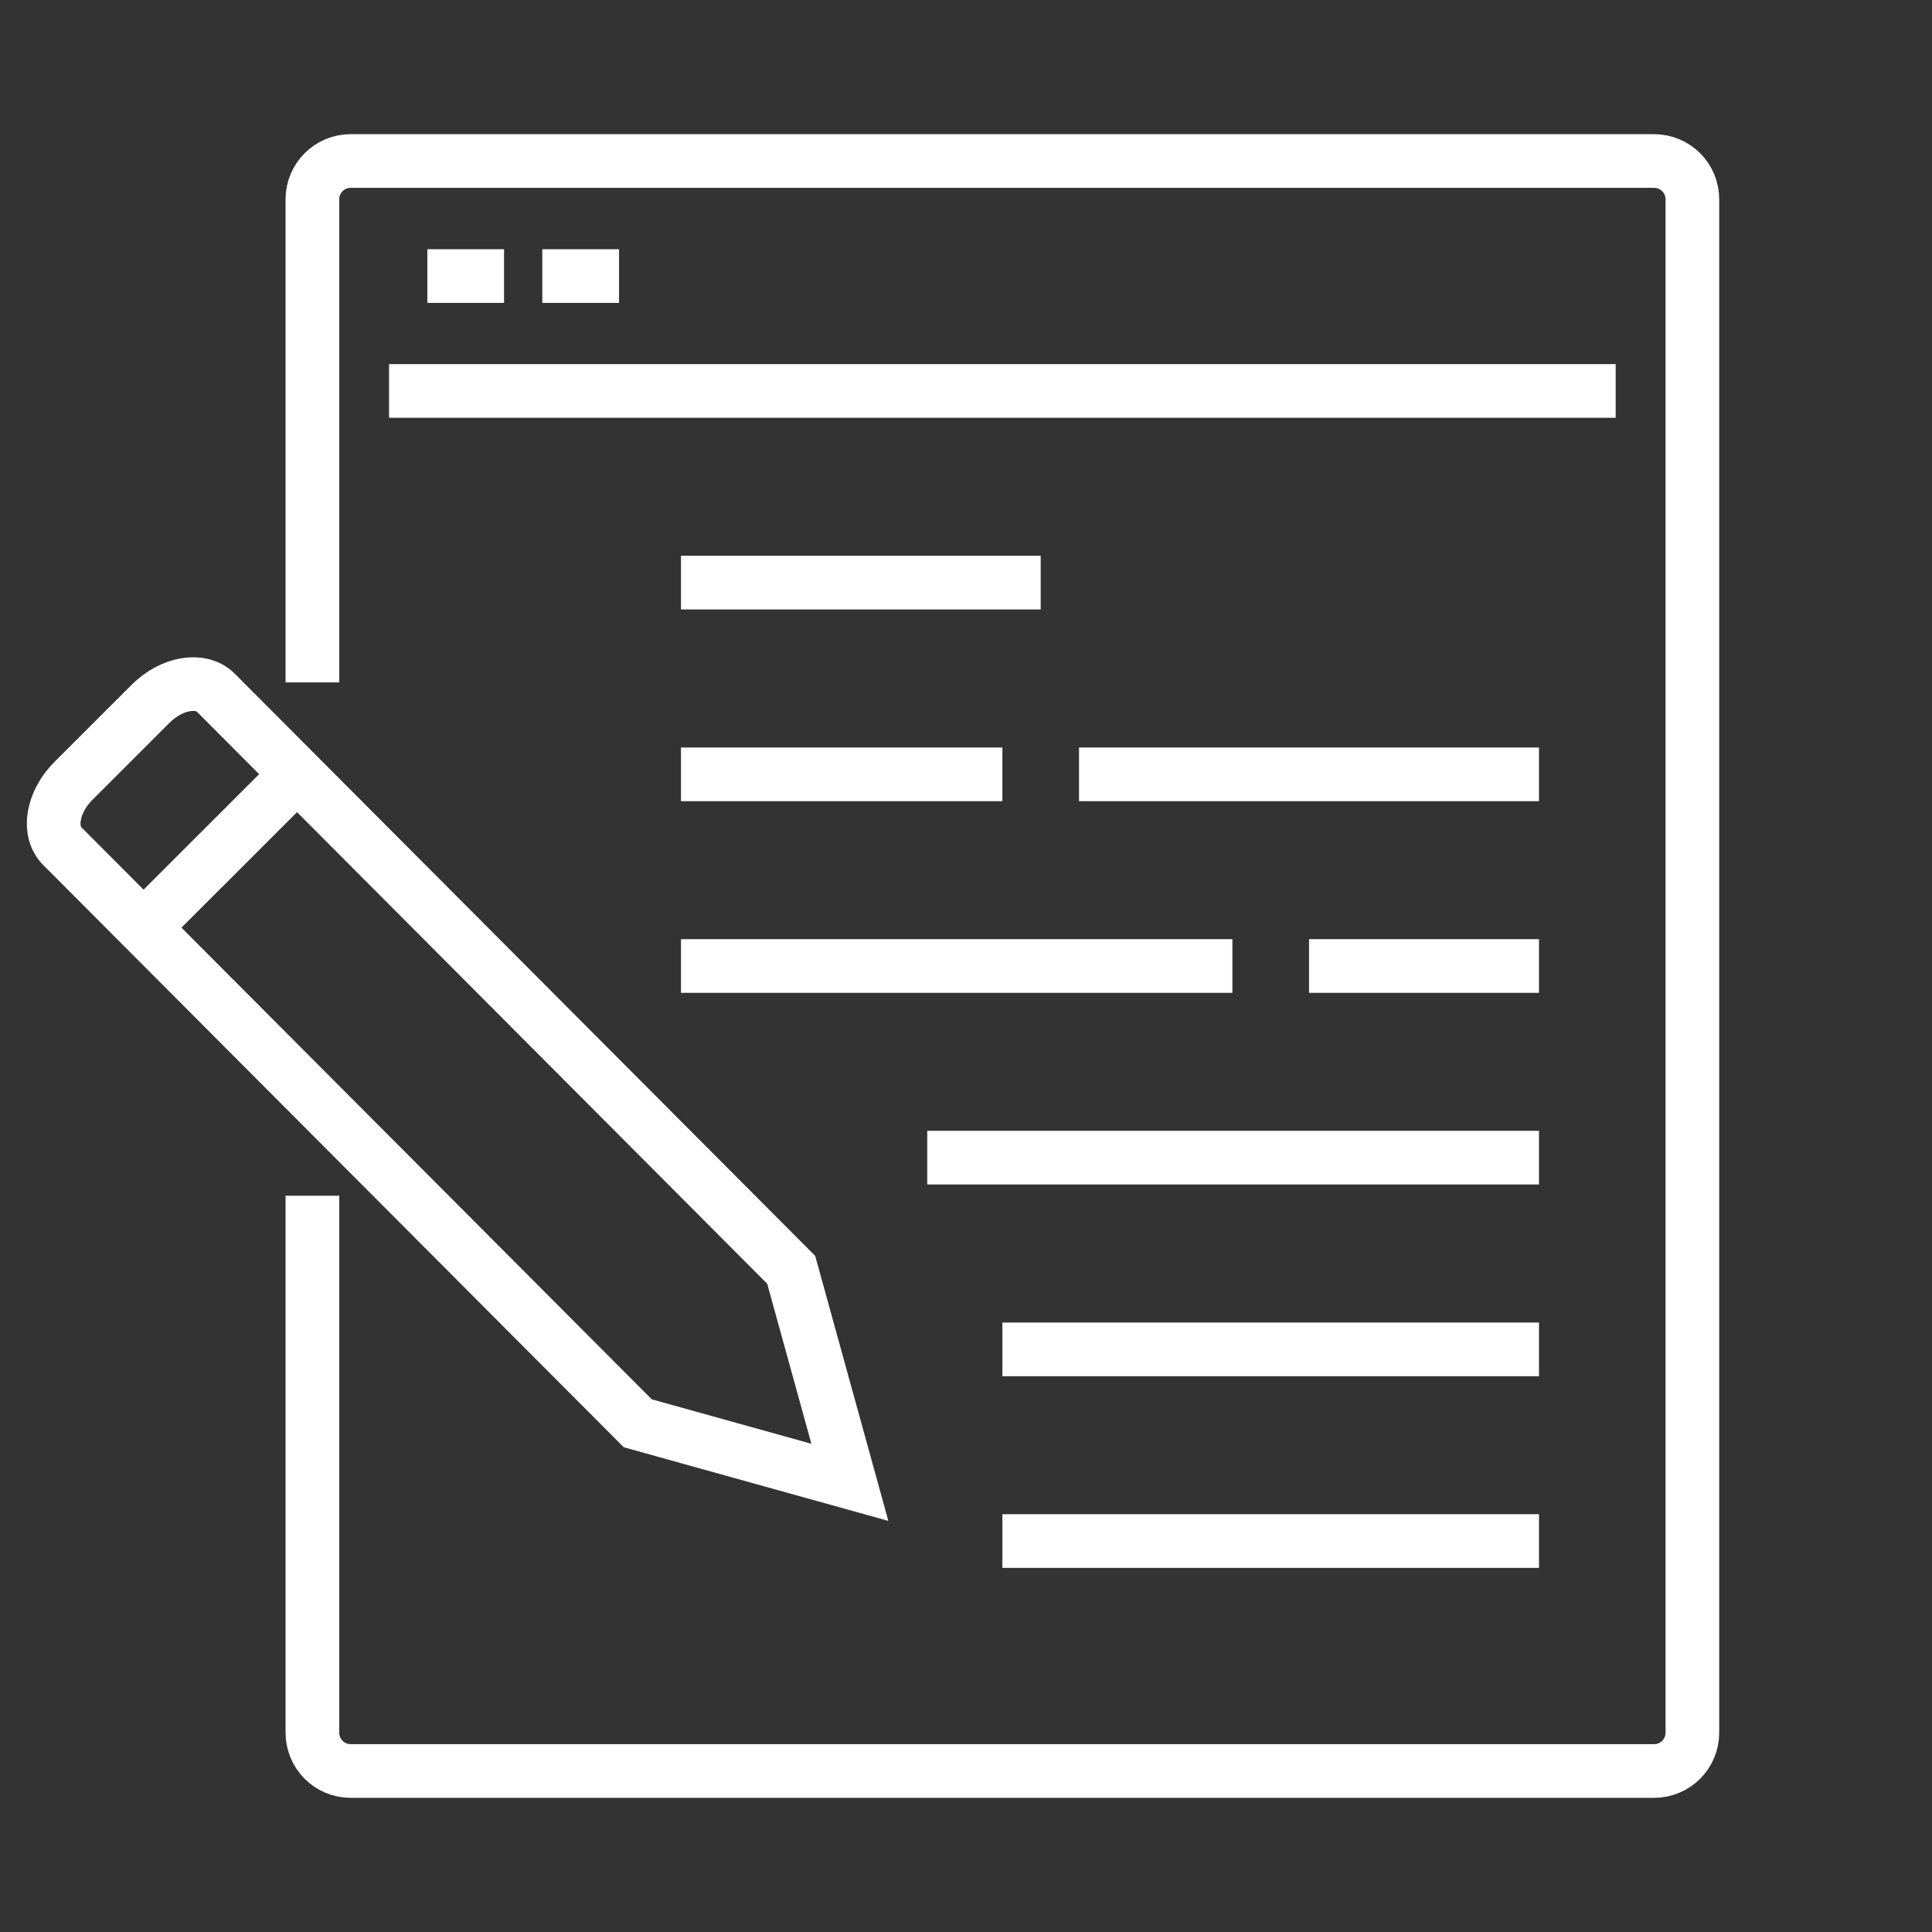
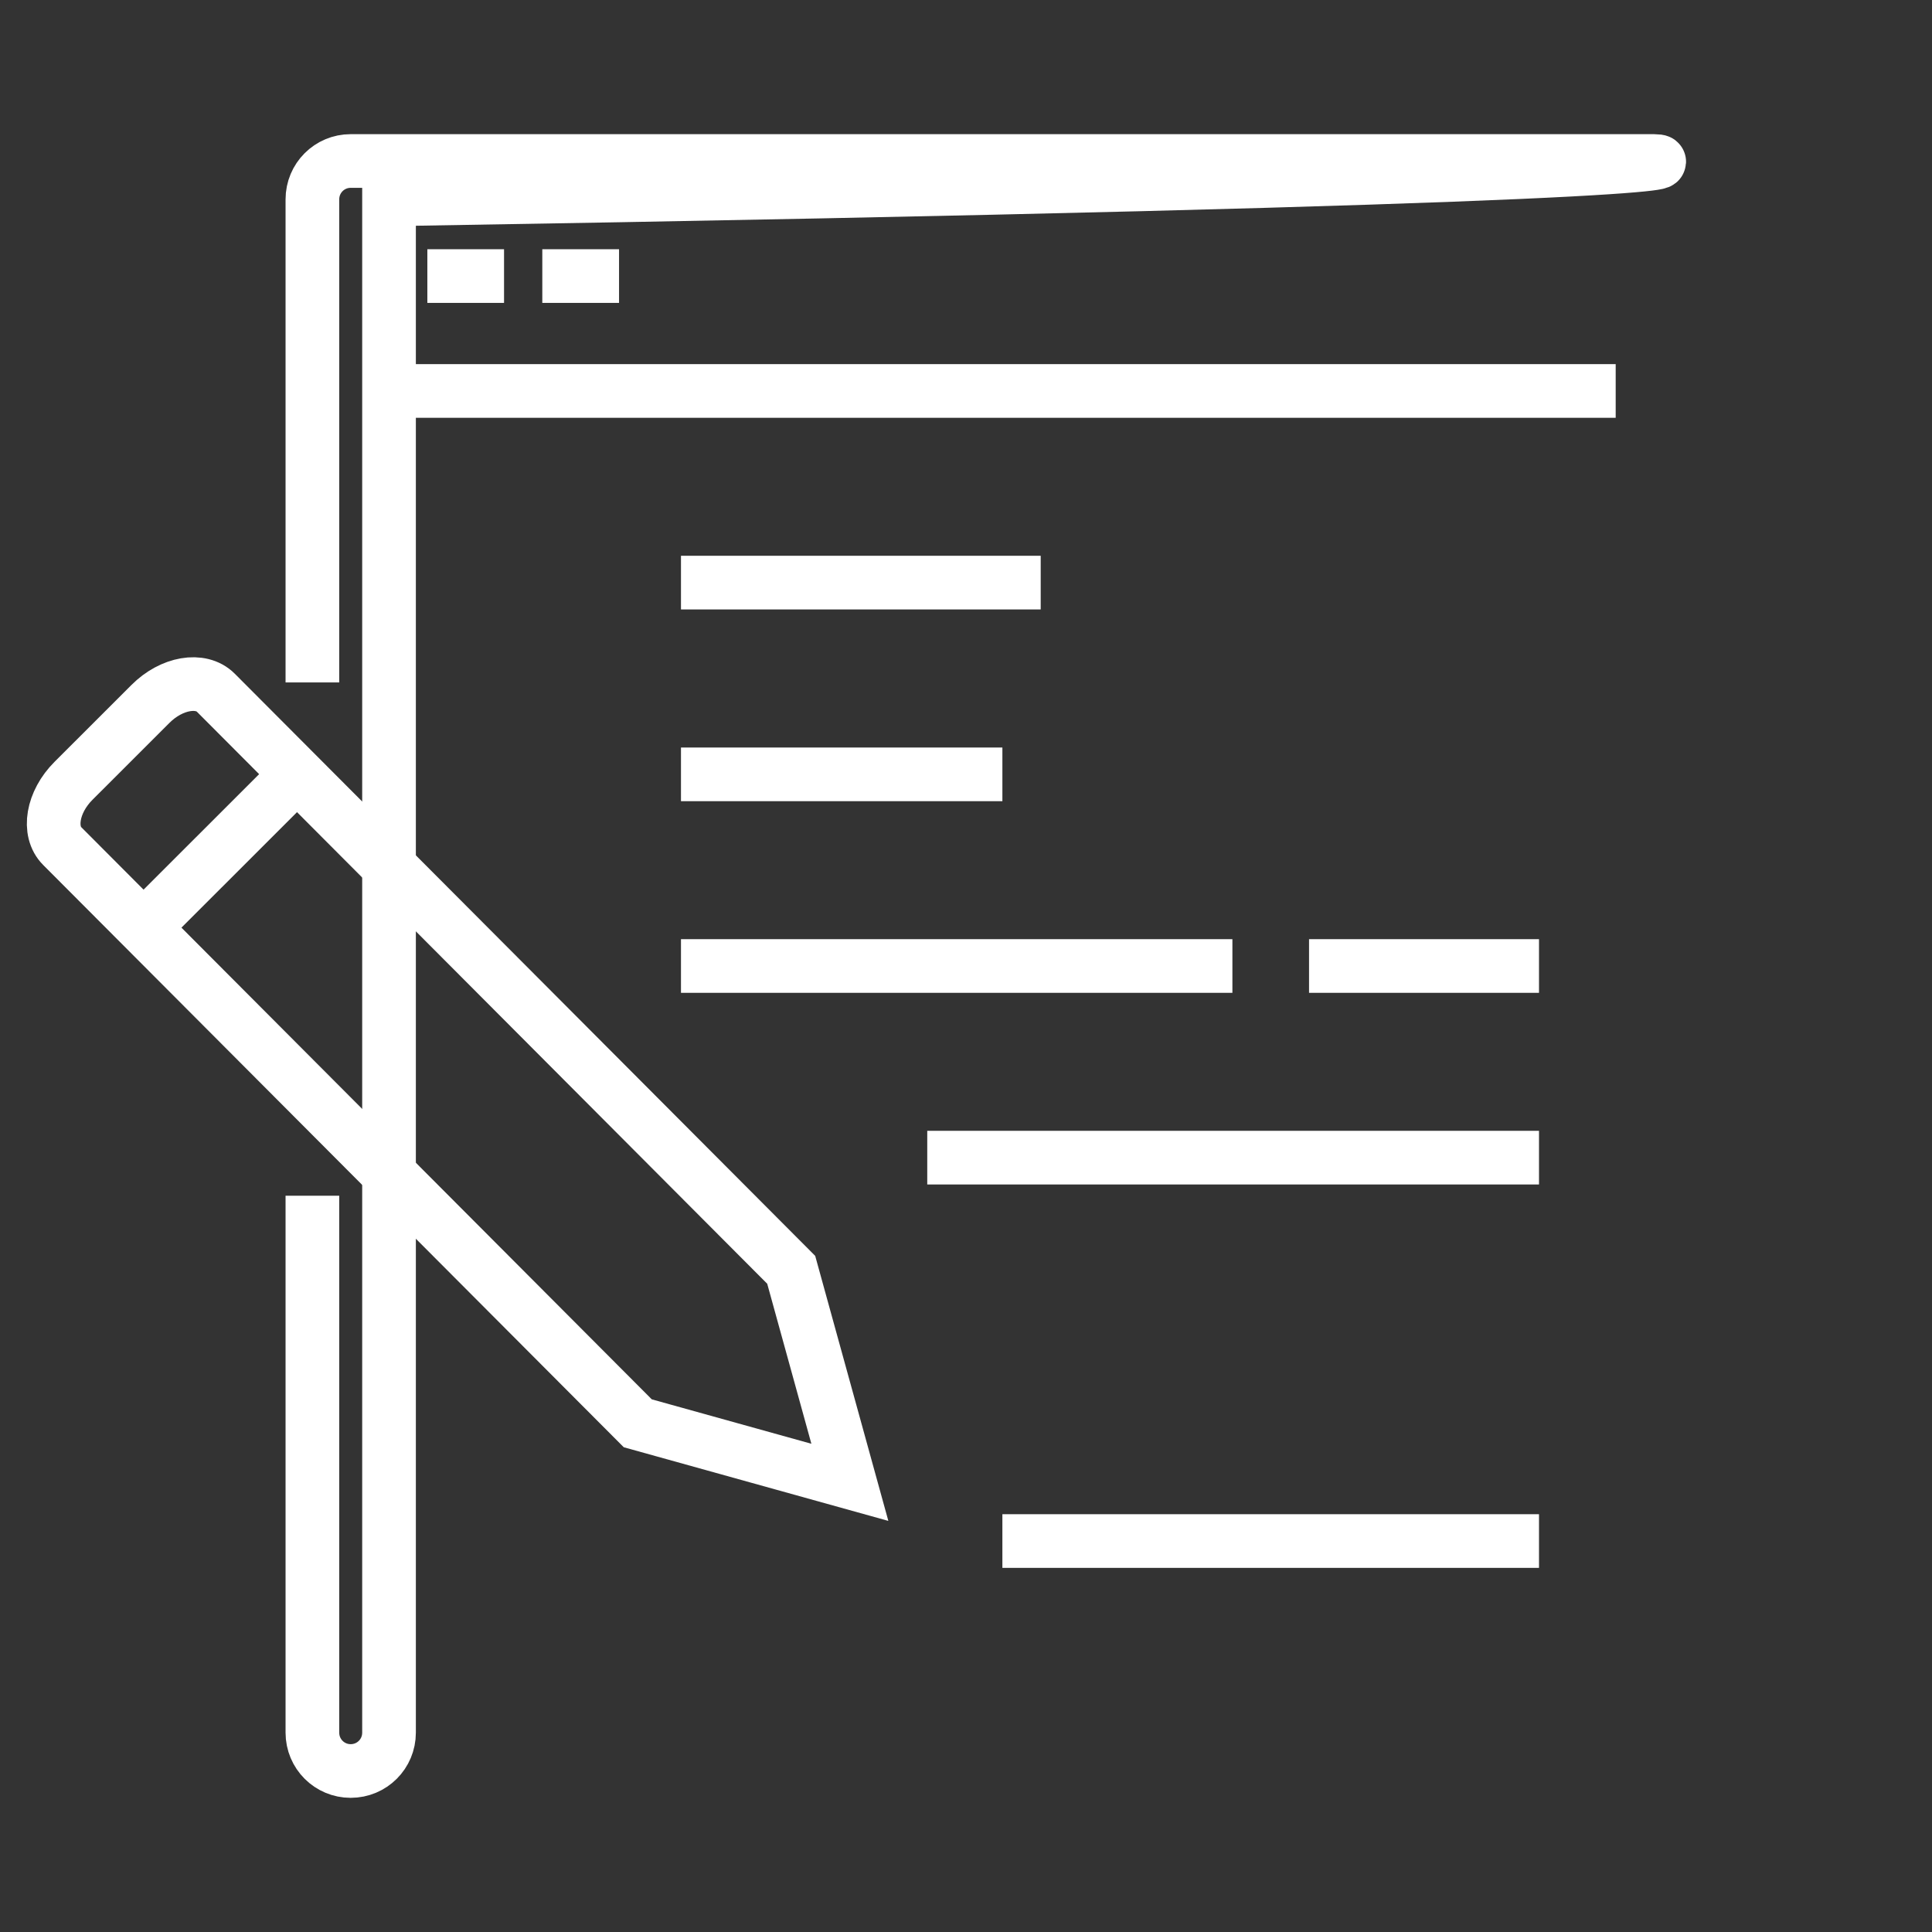
<svg xmlns="http://www.w3.org/2000/svg" version="1.1" id="Calque_1" x="0px" y="0px" width="36px" height="36px" viewBox="0 0 36 36" enable-background="new 0 0 36 36" xml:space="preserve">
  <rect x="0" y="0" width="36" height="36" fill="#333333" stroke="none" />
  <g>
    <line fill="none" stroke="#FFFFFF" stroke-miterlimit="10" x1="12.689" y1="10.856" x2="19.392" y2="10.856" />
    <line fill="none" stroke="#FFFFFF" stroke-miterlimit="10" x1="12.689" y1="14.429" x2="18.678" y2="14.429" />
-     <line fill="none" stroke="#FFFFFF" stroke-miterlimit="10" x1="20.106" y1="14.429" x2="28.677" y2="14.429" />
    <line fill="none" stroke="#FFFFFF" stroke-miterlimit="10" x1="12.689" y1="18" x2="22.964" y2="18" />
    <line fill="none" stroke="#FFFFFF" stroke-miterlimit="10" x1="24.392" y1="18" x2="28.677" y2="18" />
-     <line fill="none" stroke="#FFFFFF" stroke-miterlimit="10" x1="18.678" y1="25.144" x2="28.677" y2="25.144" />
    <line fill="none" stroke="#FFFFFF" stroke-miterlimit="10" x1="18.678" y1="28.715" x2="28.677" y2="28.715" />
    <line fill="none" stroke="#FFFFFF" stroke-miterlimit="10" x1="17.278" y1="21.571" x2="28.677" y2="21.571" />
    <path fill="none" stroke="#FFFFFF" stroke-miterlimit="10" d="M4.021,12.907l10.722,10.754l1.093,3.96l-3.952-1.1L1.161,15.767   c-0.279-0.277-0.186-0.824,0.209-1.218l1.432-1.431C3.196,12.722,3.743,12.629,4.021,12.907z" />
    <line fill="none" stroke="#FFFFFF" stroke-miterlimit="10" x1="2.674" y1="17.285" x2="5.534" y2="14.427" />
-     <path fill="none" stroke="#FFFFFF" stroke-miterlimit="10" d="M5.821,22.281v10.004C5.821,32.682,6.141,33,6.534,33H30.82   c0.396,0,0.715-0.318,0.715-0.715V3.715C31.535,3.318,31.216,3,30.82,3H6.534C6.141,3,5.821,3.318,5.821,3.715v9.001" />
+     <path fill="none" stroke="#FFFFFF" stroke-miterlimit="10" d="M5.821,22.281v10.004C5.821,32.682,6.141,33,6.534,33c0.396,0,0.715-0.318,0.715-0.715V3.715C31.535,3.318,31.216,3,30.82,3H6.534C6.141,3,5.821,3.318,5.821,3.715v9.001" />
    <line fill="none" stroke="#FFFFFF" stroke-miterlimit="10" x1="7.249" y1="7.285" x2="30.106" y2="7.285" />
    <line fill="none" stroke="#FFFFFF" stroke-miterlimit="10" x1="7.963" y1="5.144" x2="9.392" y2="5.144" />
    <line fill="none" stroke="#FFFFFF" stroke-miterlimit="10" x1="10.105" y1="5.144" x2="11.535" y2="5.144" />
  </g>
</svg>